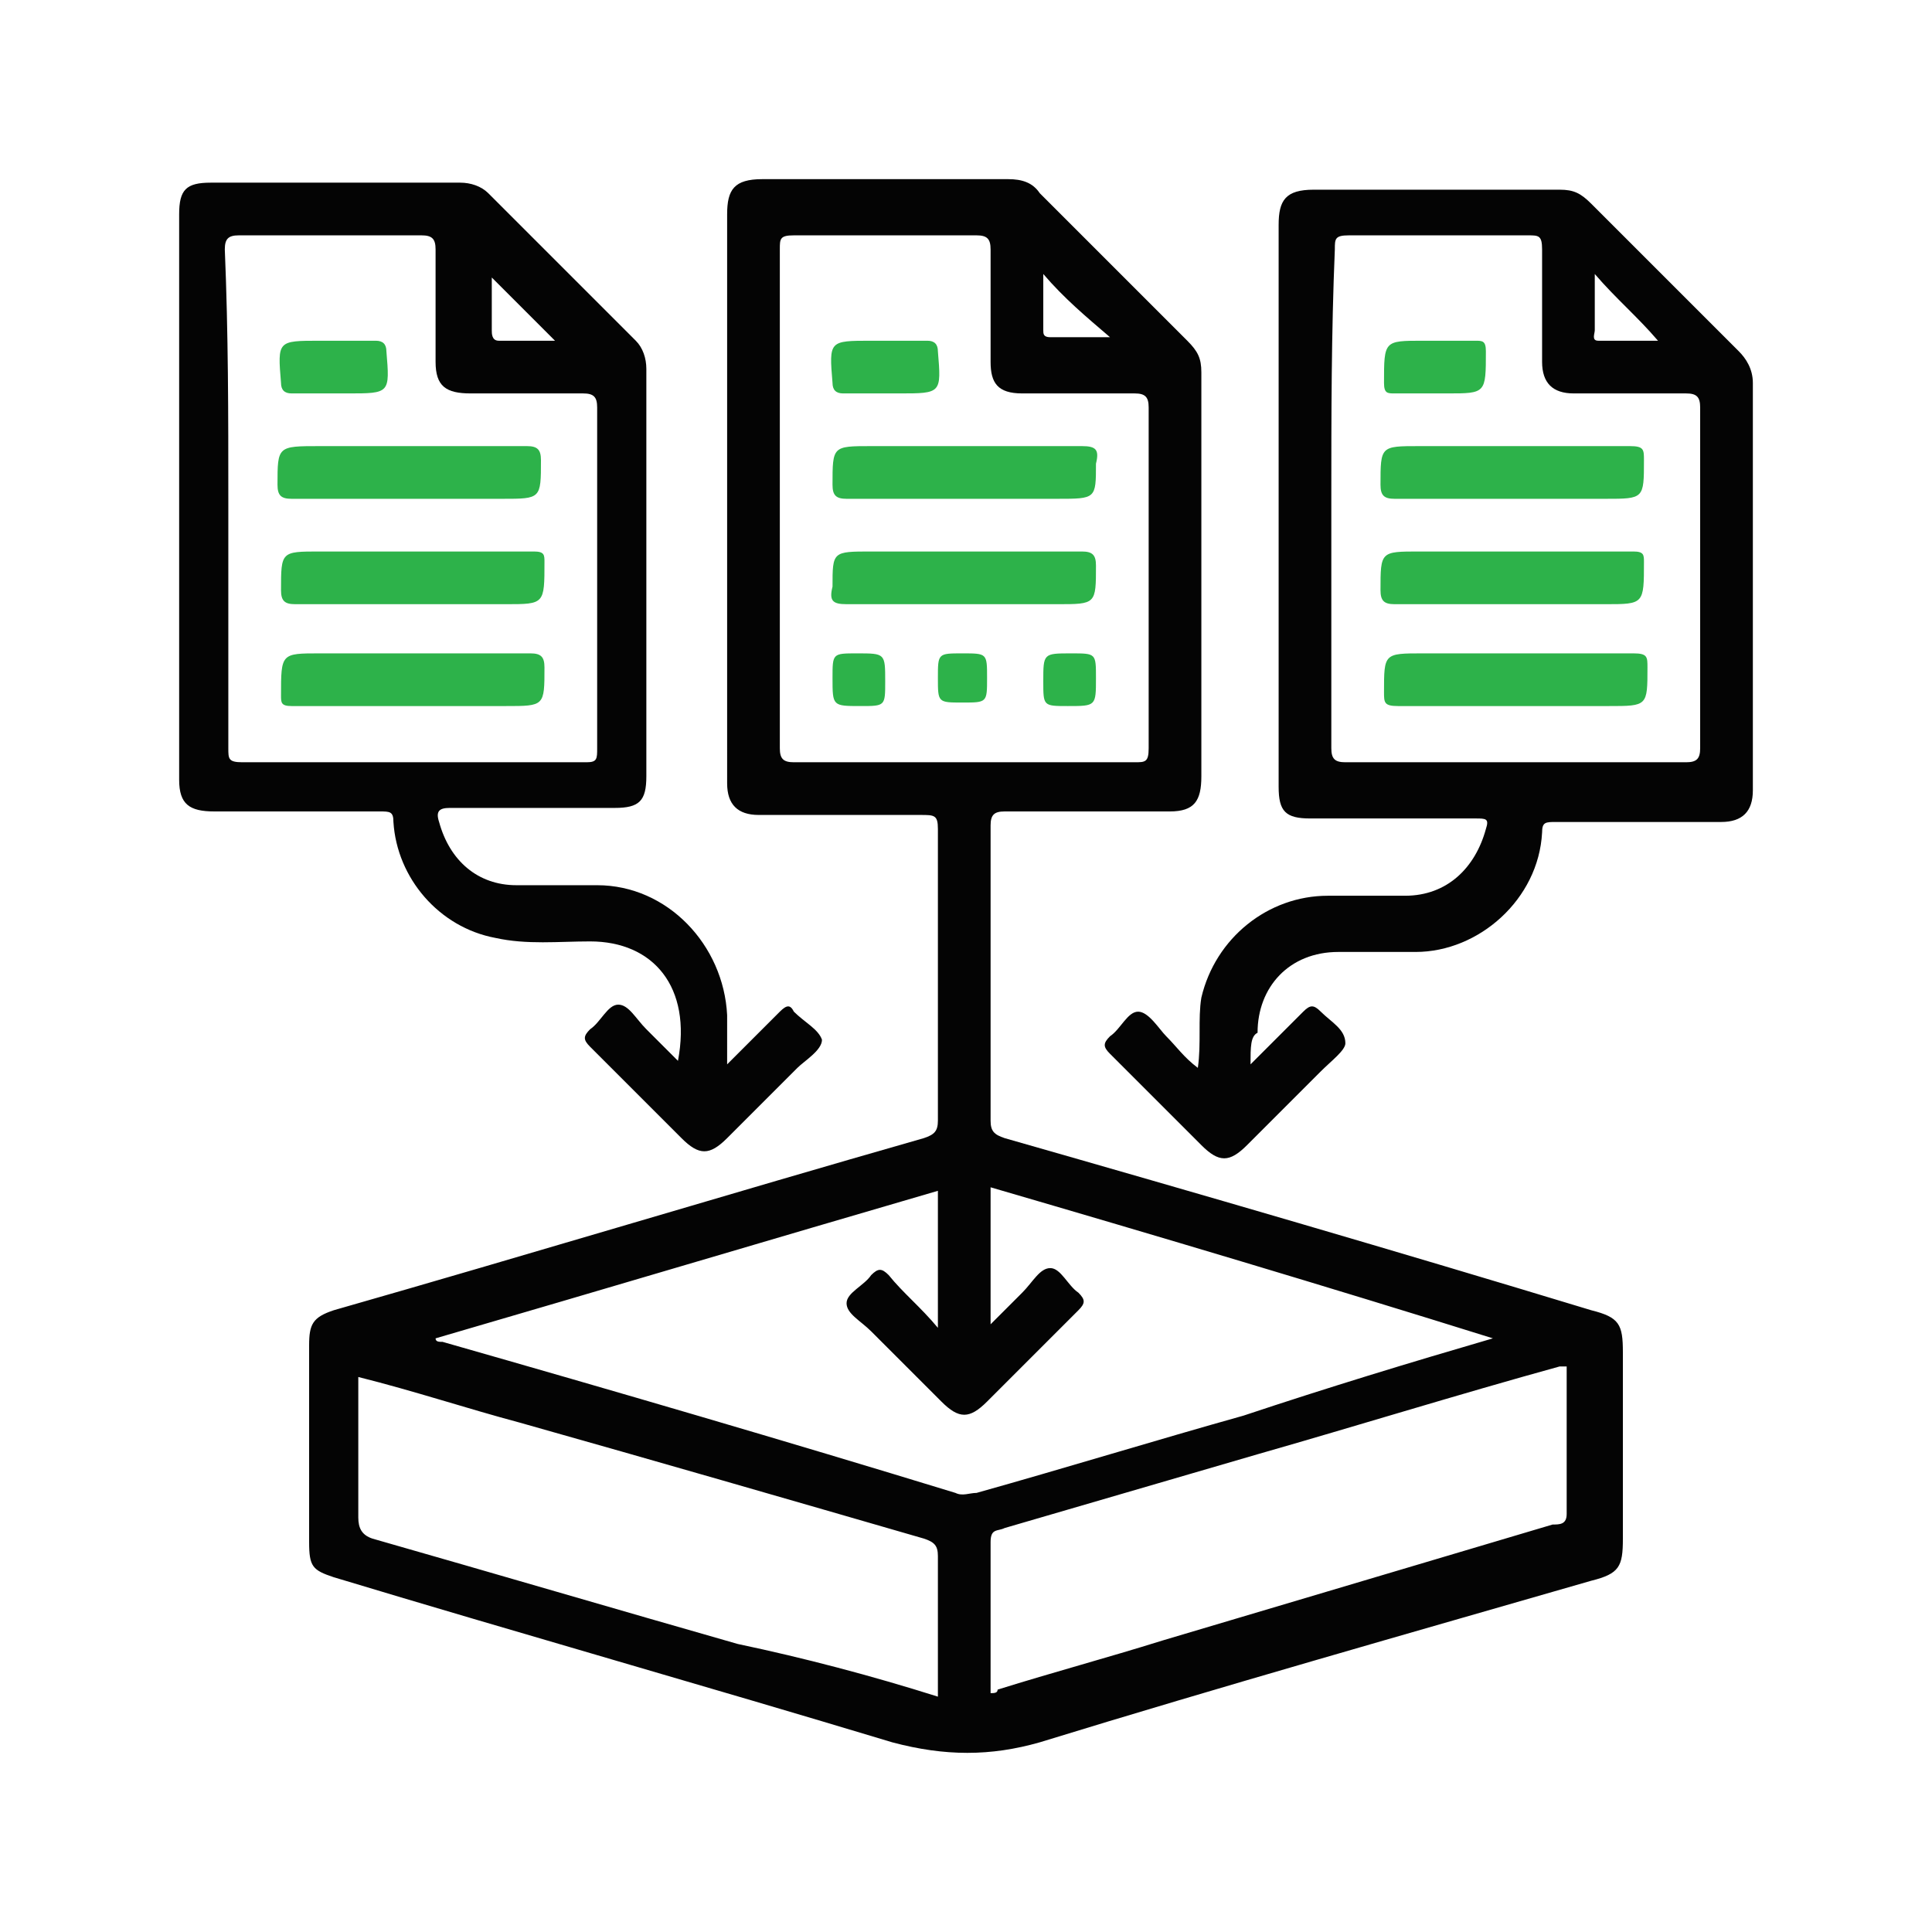
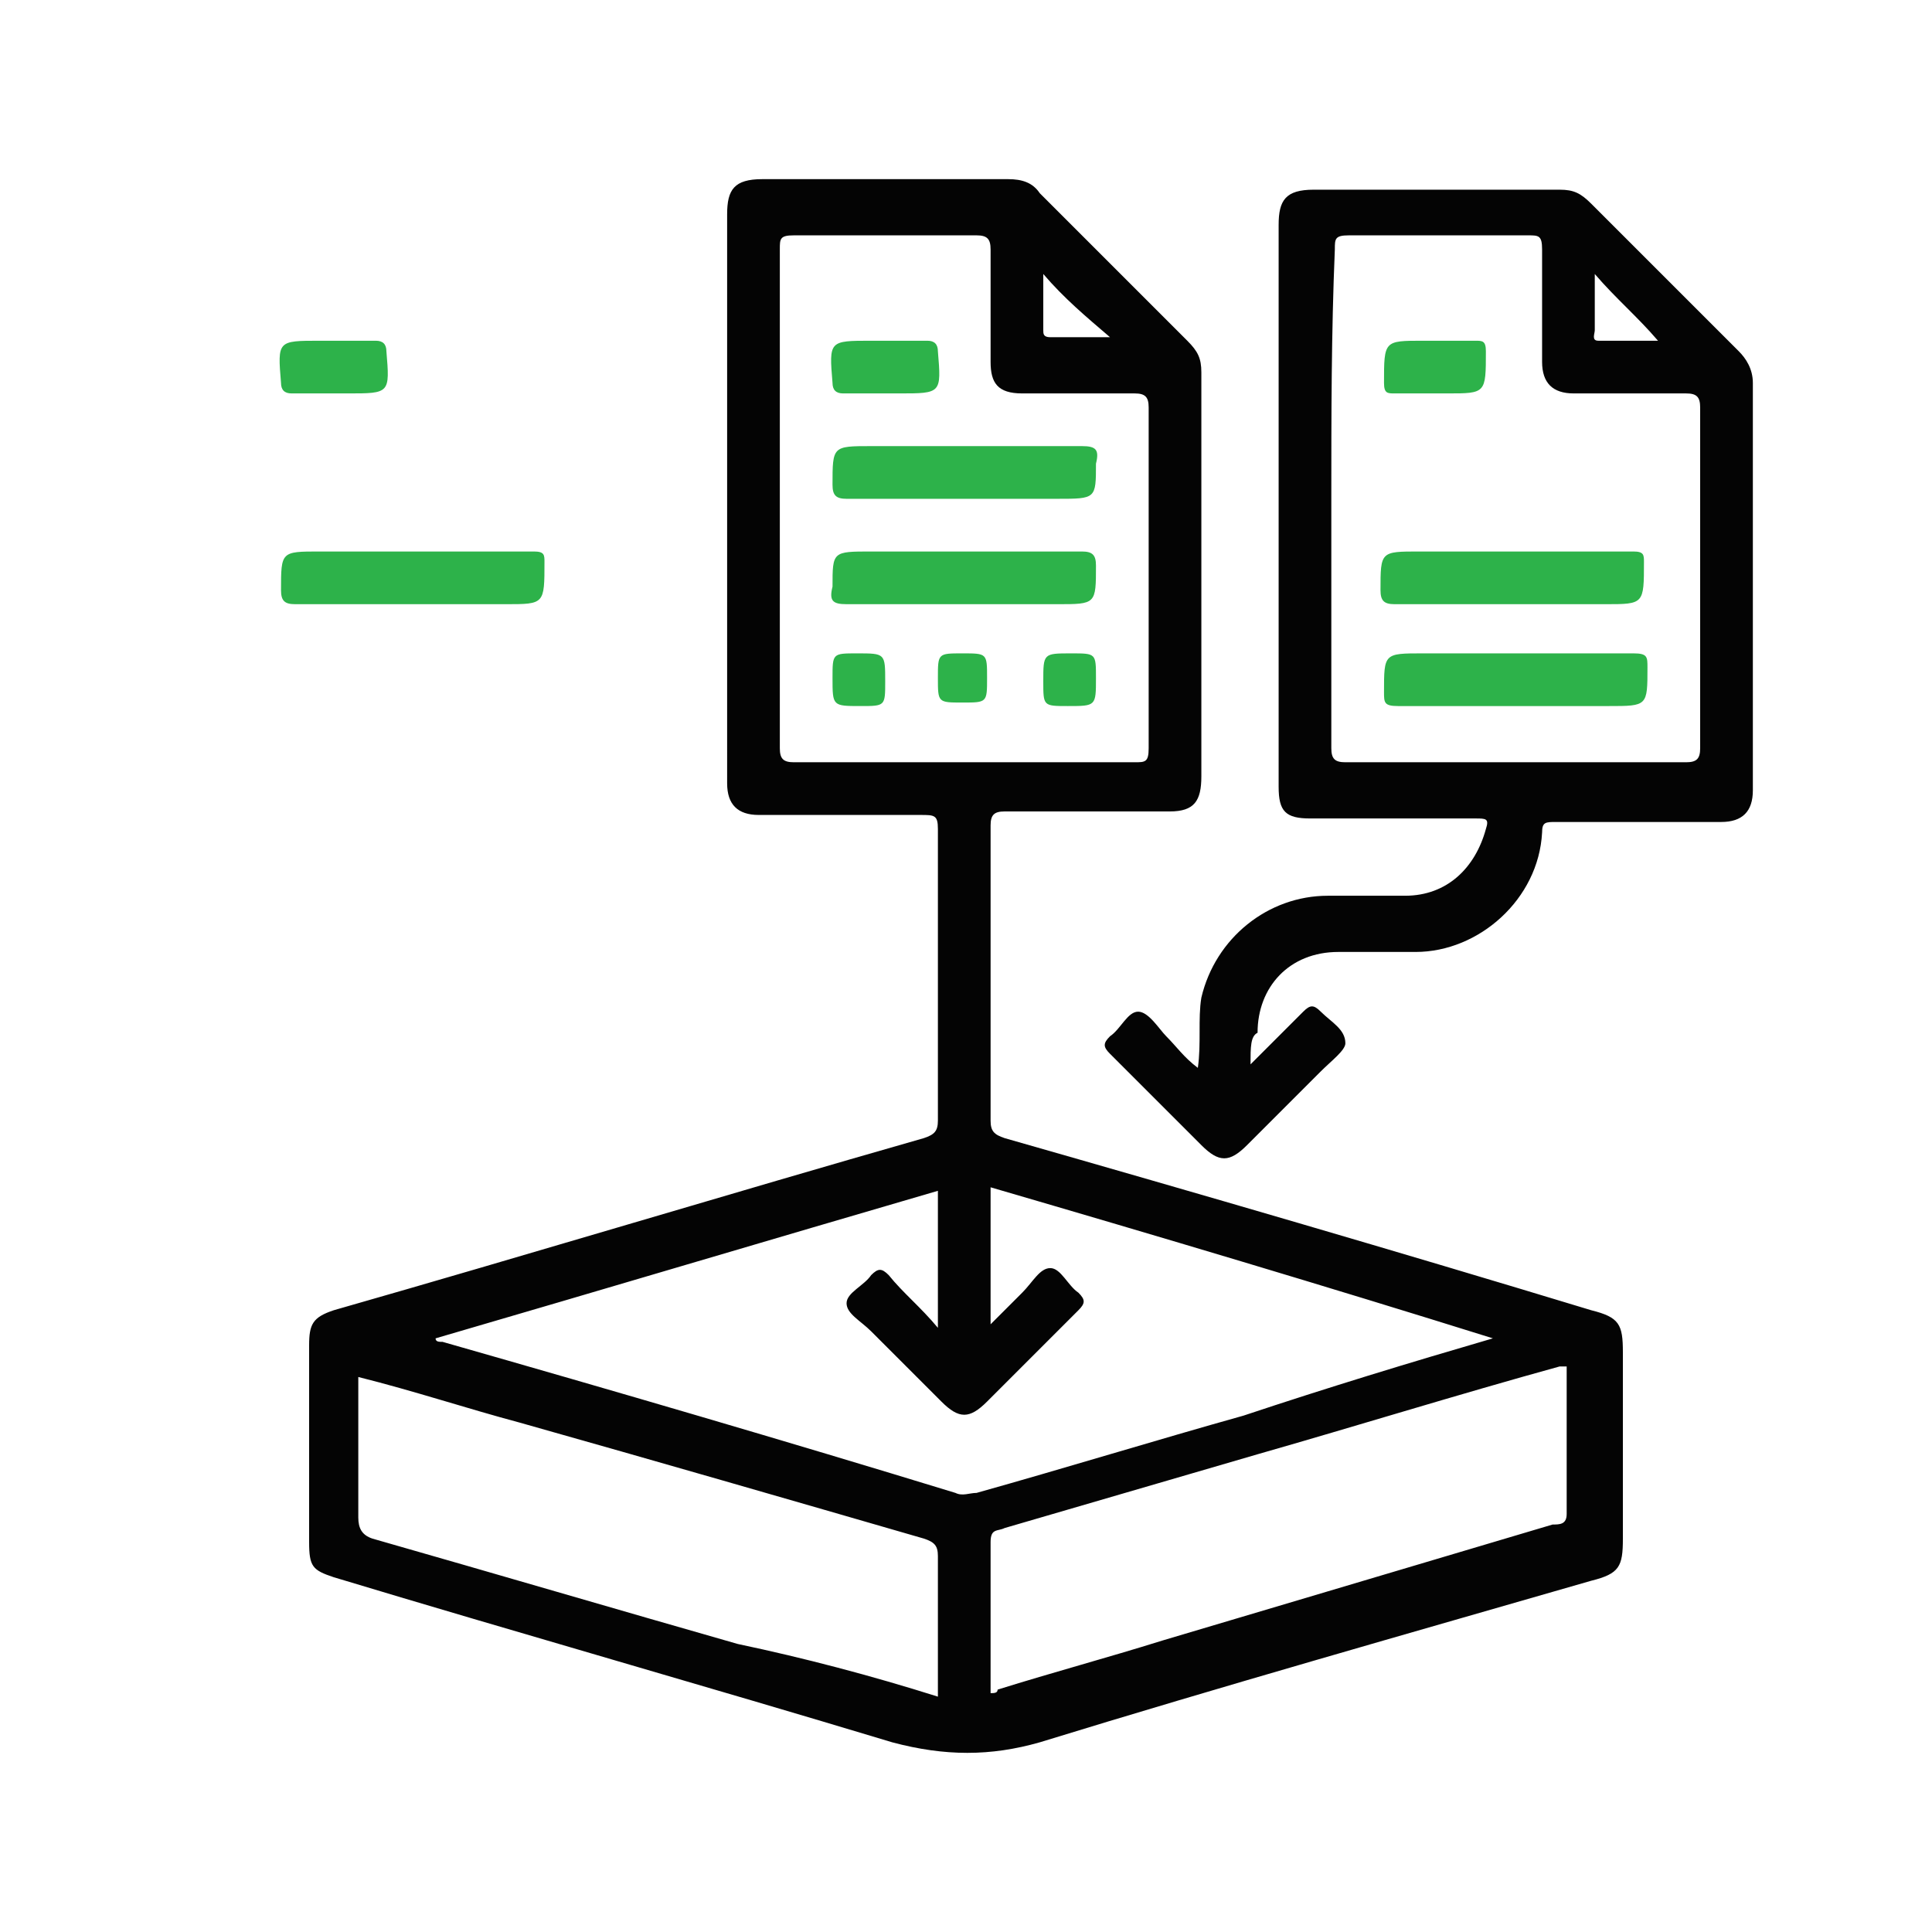
<svg xmlns="http://www.w3.org/2000/svg" version="1.1" id="Layer_1" x="0px" y="0px" viewBox="0 0 55 55" style="enable-background:new 0 0 55 55;" xml:space="preserve">
  <style type="text/css">
	.st0{fill:#040404;}
	.st1{fill:#2DB24A;}
</style>
  <g id="Layer_1_00000006689509754126717140000010639542823330053536_">
</g>
  <g id="Layer_2_00000144299950049268737410000007524886839243552154_">
    <g>
      <g>
        <path class="st0" d="M20.7,14.1c0-2.7,0-5.3,0-8c0-0.7,0.2-1,1-1c2.3,0,4.7,0,7,0c0.4,0,0.7,0.1,0.9,0.4c1.4,1.4,2.8,2.8,4.2,4.2     c0.3,0.3,0.4,0.5,0.4,0.9c0,3.8,0,7.7,0,11.5c0,0.7-0.2,1-0.9,1c-1.6,0-3.1,0-4.7,0c-0.3,0-0.4,0.1-0.4,0.4c0,2.8,0,5.6,0,8.4     c0,0.3,0.1,0.4,0.4,0.5c5.6,1.6,11.1,3.2,16.7,4.9c0.8,0.2,0.9,0.4,0.9,1.2c0,1.8,0,3.5,0,5.3c0,0.8-0.1,1-0.9,1.2     c-5.2,1.5-10.5,3-15.7,4.6c-1.4,0.4-2.7,0.4-4.2,0c-5.3-1.6-10.6-3.1-15.9-4.7c-0.6-0.2-0.7-0.3-0.7-1c0-1.9,0-3.7,0-5.6     c0-0.6,0.1-0.8,0.7-1c5.6-1.6,11.2-3.3,16.8-4.9c0.3-0.1,0.4-0.2,0.4-0.5c0-2.8,0-5.5,0-8.3c0-0.4-0.1-0.4-0.5-0.4     c-1.5,0-3.1,0-4.6,0c-0.6,0-0.9-0.3-0.9-0.9C20.7,19.5,20.7,16.8,20.7,14.1z M42.5,38.1L42.5,38.1c-4.8-1.5-9.5-2.9-14.3-4.3     c0,1.3,0,2.5,0,3.9c0.3-0.3,0.6-0.6,0.9-0.9c0.3-0.3,0.5-0.7,0.8-0.7s0.5,0.5,0.8,0.7c0.2,0.2,0.2,0.3,0,0.5     c-0.9,0.9-1.8,1.8-2.6,2.6c-0.5,0.5-0.8,0.5-1.3,0c-0.7-0.7-1.4-1.4-2-2c-0.3-0.3-0.7-0.5-0.7-0.8s0.5-0.5,0.7-0.8     c0.2-0.2,0.3-0.2,0.5,0c0.4,0.5,0.9,0.9,1.4,1.5c0-1.4,0-2.6,0-3.9c-4.8,1.4-9.5,2.8-14.3,4.2c0,0.1,0.1,0.1,0.2,0.1     c4.9,1.4,9.7,2.8,14.6,4.3c0.2,0.1,0.4,0,0.6,0c2.5-0.7,5.1-1.5,7.6-2.2C37.8,39.5,40.1,38.8,42.5,38.1z M22.2,14.2     c0,2.4,0,4.7,0,7.1c0,0.3,0.1,0.4,0.4,0.4c3.2,0,6.5,0,9.7,0c0.3,0,0.4,0,0.4-0.4c0-3.2,0-6.5,0-9.7c0-0.3-0.1-0.4-0.4-0.4     c-1.1,0-2.1,0-3.2,0c-0.7,0-0.9-0.3-0.9-0.9c0-1.1,0-2.1,0-3.2c0-0.3-0.1-0.4-0.4-0.4c-1.7,0-3.5,0-5.2,0c-0.4,0-0.4,0.1-0.4,0.4     C22.2,9.5,22.2,11.8,22.2,14.2z M26.7,48.3c0-1.4,0-2.7,0-4c0-0.3-0.1-0.4-0.4-0.5c-3.8-1.1-7.6-2.2-11.5-3.3     c-1.5-0.4-3-0.9-4.6-1.3c0,1.4,0,2.7,0,4c0,0.3,0.1,0.5,0.4,0.6c3.5,1,6.9,2,10.4,3C22.9,47.2,24.8,47.7,26.7,48.3z M28.2,48.2     c0.1,0,0.2,0,0.2-0.1c1.6-0.5,3.1-0.9,4.7-1.4c3.7-1.1,7.4-2.2,11.1-3.3c0.2,0,0.4,0,0.4-0.3c0-1.4,0-2.8,0-4.2     c-0.1,0-0.1,0-0.2,0c-2.9,0.8-5.8,1.7-8.6,2.5c-2.4,0.7-4.8,1.4-7.2,2.1c-0.2,0.1-0.4,0-0.4,0.4C28.2,45.5,28.2,46.8,28.2,48.2z      M29.7,7.8c0,0.6,0,1.1,0,1.6c0,0.1,0,0.2,0.2,0.2c0.5,0,1.1,0,1.7,0C30.9,9,30.3,8.5,29.7,7.8z" />
-         <path class="st0" d="M20.7,30.3c0.5-0.5,1-1,1.5-1.5c0.2-0.2,0.3-0.2,0.4,0c0.3,0.3,0.7,0.5,0.8,0.8c0,0.3-0.5,0.6-0.7,0.8     c-0.7,0.7-1.4,1.4-2,2c-0.5,0.5-0.8,0.5-1.3,0c-0.9-0.9-1.7-1.7-2.6-2.6c-0.2-0.2-0.2-0.3,0-0.5c0.3-0.2,0.5-0.7,0.8-0.7     s0.5,0.4,0.8,0.7c0.3,0.3,0.6,0.6,0.9,0.9c0.4-2.1-0.7-3.4-2.5-3.4c-0.9,0-1.8,0.1-2.7-0.1c-1.6-0.3-2.8-1.7-2.9-3.3     c0-0.3-0.1-0.3-0.4-0.3c-1.6,0-3.1,0-4.7,0c-0.7,0-1-0.2-1-0.9c0-5.4,0-10.7,0-16.1c0-0.7,0.2-0.9,0.9-0.9c2.4,0,4.8,0,7.1,0     c0.3,0,0.6,0.1,0.8,0.3c1.4,1.4,2.8,2.8,4.2,4.2c0.2,0.2,0.3,0.5,0.3,0.8c0,3.9,0,7.7,0,11.6c0,0.7-0.2,0.9-0.9,0.9     c-1.6,0-3.1,0-4.7,0c-0.3,0-0.4,0.1-0.3,0.4c0.3,1.1,1.1,1.8,2.2,1.8c0.8,0,1.5,0,2.3,0c2,0,3.6,1.7,3.7,3.7     C20.7,29.4,20.7,29.8,20.7,30.3z M6.5,14.2c0,2.4,0,4.7,0,7.1c0,0.3,0,0.4,0.4,0.4c3.3,0,6.5,0,9.8,0c0.3,0,0.3-0.1,0.3-0.4     c0-3.2,0-6.5,0-9.7c0-0.3-0.1-0.4-0.4-0.4c-1.1,0-2.1,0-3.2,0c-0.7,0-1-0.2-1-0.9c0-1.1,0-2.1,0-3.2c0-0.3-0.1-0.4-0.4-0.4     c-1.7,0-3.5,0-5.2,0c-0.3,0-0.4,0.1-0.4,0.4C6.5,9.5,6.5,11.8,6.5,14.2z M14,7.9c0,0.5,0,1,0,1.5c0,0.1,0,0.3,0.2,0.3     c0.5,0,1.1,0,1.6,0C15.2,9.1,14.6,8.5,14,7.9z" />
        <path class="st0" d="M35.6,30.3c0.5-0.5,1-1,1.5-1.5c0.2-0.2,0.3-0.2,0.5,0c0.3,0.3,0.7,0.5,0.7,0.9c0,0.2-0.4,0.5-0.7,0.8     c-0.7,0.7-1.4,1.4-2.1,2.1c-0.5,0.5-0.8,0.5-1.3,0c-0.9-0.9-1.8-1.8-2.6-2.6c-0.2-0.2-0.2-0.3,0-0.5c0.3-0.2,0.5-0.7,0.8-0.7     s0.6,0.5,0.8,0.7c0.3,0.3,0.5,0.6,0.9,0.9c0.1-0.7,0-1.4,0.1-2c0.4-1.7,1.9-2.9,3.6-2.9c0.7,0,1.5,0,2.2,0c1.2,0,2-0.8,2.3-1.9     c0.1-0.3,0-0.3-0.3-0.3c-1.6,0-3.1,0-4.7,0c-0.7,0-0.9-0.2-0.9-0.9c0-5.3,0-10.7,0-16c0-0.7,0.2-1,1-1c2.3,0,4.7,0,7,0     c0.4,0,0.6,0.1,0.9,0.4c1.4,1.4,2.8,2.8,4.2,4.2c0.2,0.2,0.4,0.5,0.4,0.9c0,3.9,0,7.7,0,11.6c0,0.6-0.3,0.9-0.9,0.9     c-1.6,0-3.1,0-4.7,0c-0.3,0-0.4,0-0.4,0.3c-0.1,1.9-1.8,3.4-3.6,3.4c-0.7,0-1.5,0-2.2,0c-1.4,0-2.3,1-2.3,2.3     C35.6,29.5,35.6,29.8,35.6,30.3z M37.9,14.2c0,2.4,0,4.7,0,7.1c0,0.3,0.1,0.4,0.4,0.4c3.2,0,6.5,0,9.7,0c0.3,0,0.4-0.1,0.4-0.4     c0-3.2,0-6.5,0-9.7c0-0.3-0.1-0.4-0.4-0.4c-1.1,0-2.1,0-3.2,0c-0.6,0-0.9-0.3-0.9-0.9c0-1.1,0-2.1,0-3.2c0-0.4-0.1-0.4-0.4-0.4     c-1.7,0-3.4,0-5.1,0C38,6.7,38,6.8,38,7.1C37.9,9.5,37.9,11.8,37.9,14.2z M45.4,7.8c0,0.6,0,1.1,0,1.6c0,0.1-0.1,0.3,0.1,0.3     c0.6,0,1.1,0,1.7,0C46.6,9,46,8.5,45.4,7.8z" />
        <path class="st1" d="M27.4,14.2c-1.1,0-2.2,0-3.3,0c-0.3,0-0.4-0.1-0.4-0.4c0-1.1,0-1.1,1.1-1.1c2,0,4,0,6,0     c0.4,0,0.5,0.1,0.4,0.5c0,1,0,1-1.1,1C29.2,14.2,28.3,14.2,27.4,14.2z" />
        <path class="st1" d="M27.5,15.7c1.1,0,2.2,0,3.3,0c0.3,0,0.4,0.1,0.4,0.4c0,1.1,0,1.1-1.1,1.1c-2,0-4,0-6,0     c-0.4,0-0.5-0.1-0.4-0.5c0-1,0-1,1.1-1C25.7,15.7,26.6,15.7,27.5,15.7z" />
        <path class="st1" d="M25.2,11.2c-0.4,0-0.8,0-1.2,0c-0.2,0-0.3-0.1-0.3-0.3c-0.1-1.2-0.1-1.2,1.1-1.2c0.5,0,1.1,0,1.6,0     c0.2,0,0.3,0.1,0.3,0.3c0.1,1.2,0.1,1.2-1.1,1.2C25.4,11.2,25.3,11.2,25.2,11.2z" />
-         <path class="st1" d="M25.2,19.4c0,0.7,0,0.7-0.7,0.7c-0.8,0-0.8,0-0.8-0.8c0-0.7,0-0.7,0.7-0.7C25.2,18.6,25.2,18.6,25.2,19.4z" />
+         <path class="st1" d="M25.2,19.4c0,0.7,0,0.7-0.7,0.7c-0.8,0-0.8,0-0.8-0.8c0-0.7,0-0.7,0.7-0.7C25.2,18.6,25.2,18.6,25.2,19.4" />
        <path class="st1" d="M27.4,18.6c0.7,0,0.7,0,0.7,0.7s0,0.7-0.7,0.7s-0.7,0-0.7-0.7C26.7,18.6,26.7,18.6,27.4,18.6z" />
        <path class="st1" d="M30.4,20.1c-0.7,0-0.7,0-0.7-0.7c0-0.8,0-0.8,0.8-0.8c0.7,0,0.7,0,0.7,0.7C31.2,20.1,31.2,20.1,30.4,20.1z" />
-         <path class="st1" d="M11.7,14.2c-1.1,0-2.2,0-3.4,0c-0.3,0-0.4-0.1-0.4-0.4c0-1.1,0-1.1,1.2-1.1c2,0,4,0,5.9,0     c0.3,0,0.4,0.1,0.4,0.4c0,1.1,0,1.1-1.1,1.1C13.5,14.2,12.6,14.2,11.7,14.2z" />
        <path class="st1" d="M11.8,15.7c1.1,0,2.2,0,3.4,0c0.3,0,0.3,0.1,0.3,0.3c0,1.2,0,1.2-1.1,1.2c-2,0-4,0-6,0     c-0.3,0-0.4-0.1-0.4-0.4c0-1.1,0-1.1,1.1-1.1C10,15.7,10.9,15.7,11.8,15.7z" />
-         <path class="st1" d="M11.7,20.1c-1.1,0-2.2,0-3.4,0C8,20.1,8,20,8,19.8c0-1.2,0-1.2,1.1-1.2c2,0,4,0,6,0c0.3,0,0.4,0.1,0.4,0.4     c0,1.1,0,1.1-1.1,1.1C13.5,20.1,12.6,20.1,11.7,20.1z" />
        <path class="st1" d="M9.5,11.2c-0.4,0-0.8,0-1.2,0c-0.2,0-0.3-0.1-0.3-0.3C7.9,9.7,7.9,9.7,9.1,9.7c0.5,0,1.1,0,1.6,0     c0.2,0,0.3,0.1,0.3,0.3c0.1,1.2,0.1,1.2-1.1,1.2C9.7,11.2,9.6,11.2,9.5,11.2z" />
-         <path class="st1" d="M43.1,14.2c-1.1,0-2.2,0-3.4,0c-0.3,0-0.4-0.1-0.4-0.4c0-1.1,0-1.1,1.1-1.1c2,0,4,0,6,0     c0.4,0,0.4,0.1,0.4,0.4c0,1.1,0,1.1-1.1,1.1C44.9,14.2,44,14.2,43.1,14.2z" />
        <path class="st1" d="M43.1,15.7c1.1,0,2.3,0,3.4,0c0.3,0,0.3,0.1,0.3,0.3c0,1.2,0,1.2-1.1,1.2c-2,0-4,0-6,0     c-0.3,0-0.4-0.1-0.4-0.4c0-1.1,0-1.1,1.1-1.1C41.4,15.7,42.2,15.7,43.1,15.7z" />
        <path class="st1" d="M43.1,20.1c-1.1,0-2.2,0-3.3,0c-0.4,0-0.4-0.1-0.4-0.4c0-1.1,0-1.1,1.1-1.1c2,0,4,0,6,0     c0.4,0,0.4,0.1,0.4,0.4c0,1.1,0,1.1-1.1,1.1C44.9,20.1,44,20.1,43.1,20.1z" />
        <path class="st1" d="M40.9,11.2c-0.4,0-0.8,0-1.2,0c-0.2,0-0.3,0-0.3-0.3c0-1.2,0-1.2,1.1-1.2c0.5,0,1,0,1.5,0     c0.2,0,0.3,0,0.3,0.3c0,1.2,0,1.2-1.1,1.2C41.1,11.2,41,11.2,40.9,11.2z" />
      </g>
    </g>
  </g>
</svg>